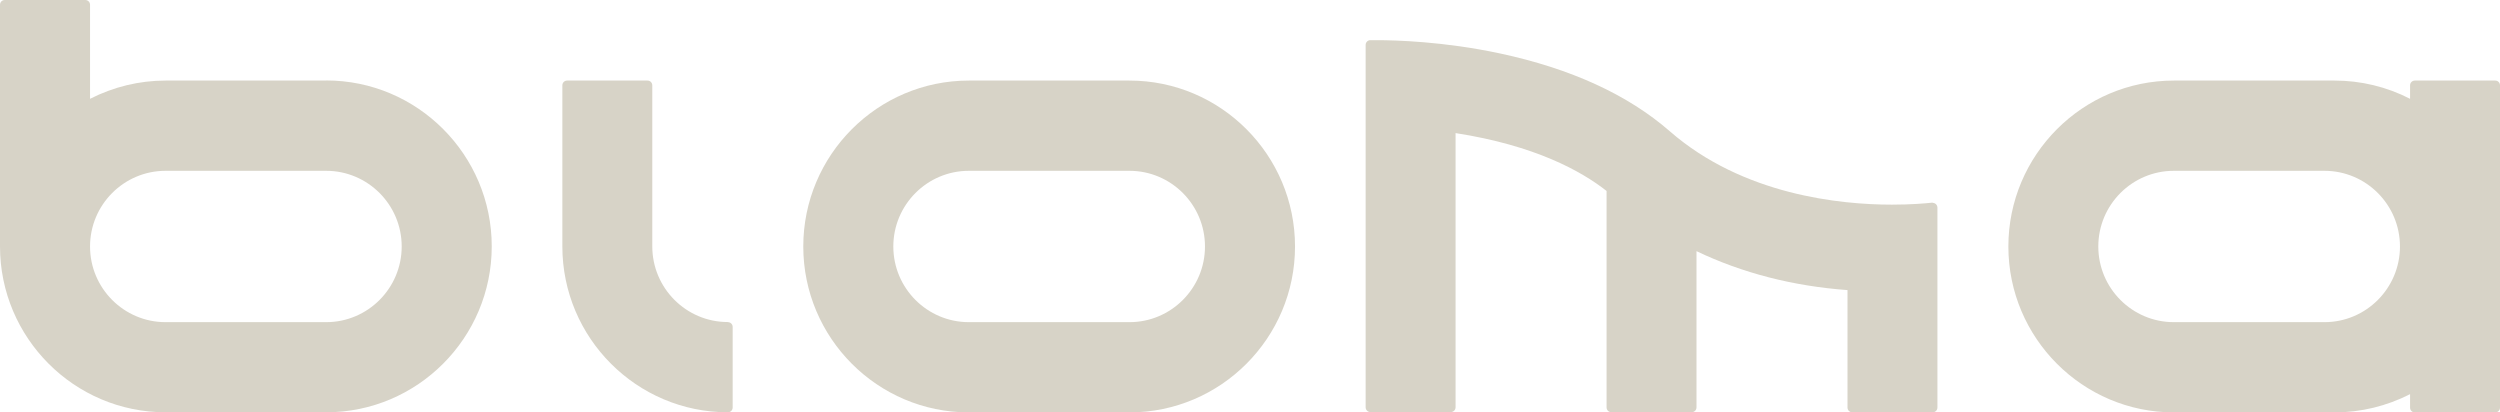
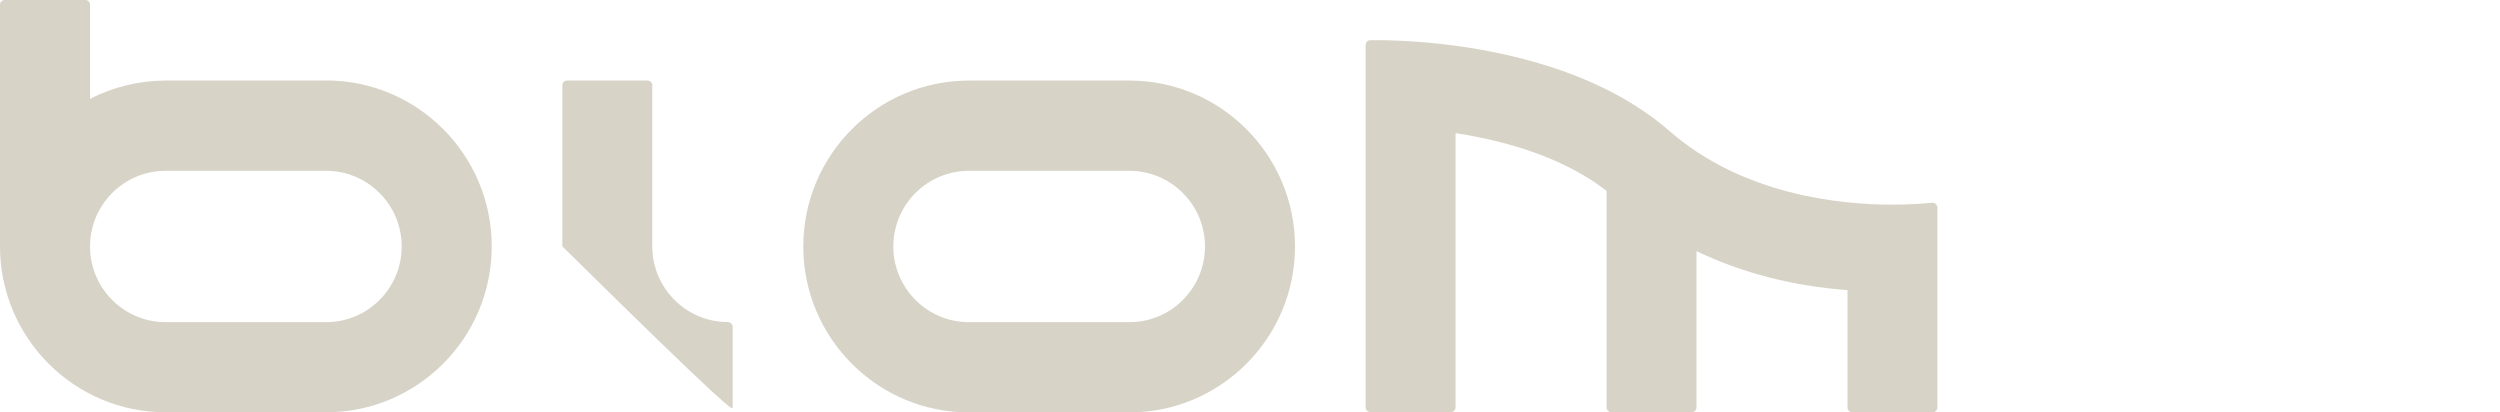
<svg xmlns="http://www.w3.org/2000/svg" width="952" height="157" viewBox="0 0 952 157" fill="none">
  <g clip-path="url(#clip0_108_3548)">
    <path d="M736.038 77.165C736.038 77.165 735.912 77.165 735.827 77.165C733.163 77.462 727.667 77.928 720.437 77.928C700.82 77.928 663.741 74.284 635.879 50.003C619.898 36.061 598.124 26.103 571.15 20.34C549.756 15.764 531.238 15.297 524.262 15.297C523.121 15.297 522.317 15.297 521.81 15.297C520.795 15.297 520.034 16.145 520.034 17.119V155.093C520.034 156.11 520.837 156.915 521.852 156.915H552.462C553.477 156.915 554.28 156.11 554.28 155.093V50.681C584.552 55.384 602.14 65.131 611.78 72.716V155.135C611.78 156.152 612.583 156.958 613.598 156.958H644.208C645.223 156.958 646.026 156.152 646.026 155.135V95.641C663.487 103.989 682.809 108.946 703.526 110.472V155.178C703.526 156.195 704.329 157 705.344 157H735.954C736.969 157 737.772 156.195 737.772 155.178V79.072C737.772 78.564 737.561 78.055 737.18 77.716C736.842 77.419 736.419 77.25 735.954 77.25L736.038 77.165Z" fill="#D7D3C7" />
    <path d="M430.106 30.68H368.928C334.174 30.68 305.89 59.029 305.89 93.861C305.89 128.693 334.174 157.042 368.928 157.042H430.106C464.859 157.042 493.144 128.693 493.144 93.861C493.144 59.029 464.859 30.68 430.106 30.68ZM430.106 122.676H368.928C353.073 122.676 340.178 109.752 340.178 93.861C340.178 77.97 353.073 65.046 368.928 65.046H430.106C445.961 65.046 458.856 77.97 458.856 93.861C458.856 109.752 445.961 122.676 430.106 122.676Z" fill="#D7D3C7" />
    <path d="M124.216 30.68H63.038C53.018 30.68 43.167 33.095 34.288 37.629V1.822C34.288 0.805 33.485 0 32.47 0H1.818C0.803 0 0 0.805 0 1.822V93.819C0 128.651 28.285 157 63.038 157H124.216C158.97 157 187.254 128.651 187.254 93.819C187.254 58.986 158.97 30.637 124.216 30.637V30.68ZM124.216 122.676H63.038C47.184 122.676 34.288 109.752 34.288 93.861C34.288 77.97 47.184 65.046 63.038 65.046H124.216C140.071 65.046 152.966 77.97 152.966 93.861C152.966 109.752 140.071 122.676 124.216 122.676Z" fill="#D7D3C7" />
-     <path d="M950.182 30.68H919.572C918.557 30.68 917.754 31.485 917.754 32.502V37.629C908.876 33.053 899.024 30.68 889.004 30.68H827.826C793.073 30.68 764.788 59.029 764.788 93.861C764.788 128.693 793.073 157.042 827.826 157.042H889.004C899.024 157.042 908.876 154.627 917.754 150.093V155.22C917.754 156.237 918.557 157.042 919.572 157.042H950.182C951.197 157.042 952 156.237 952 155.22V32.502C952 31.485 951.197 30.68 950.182 30.68ZM885.157 122.676H827.784C811.929 122.676 799.034 109.752 799.034 93.861C799.034 77.97 811.929 65.046 827.784 65.046H885.157C901.012 65.046 913.907 77.97 913.907 93.861C913.907 109.752 901.012 122.676 885.157 122.676Z" fill="#D7D3C7" />
-     <path d="M277.14 122.634C261.285 122.634 248.39 109.709 248.39 93.819V32.502C248.39 31.485 247.587 30.68 246.572 30.68H215.962C214.947 30.68 214.144 31.485 214.144 32.502V93.819C214.144 128.651 242.429 157 277.182 157C278.197 157 279 156.195 279 155.178V124.498C279 123.481 278.197 122.676 277.182 122.676L277.14 122.634Z" fill="#D7D3C7" />
+     <path d="M277.14 122.634C261.285 122.634 248.39 109.709 248.39 93.819V32.502C248.39 31.485 247.587 30.68 246.572 30.68H215.962C214.947 30.68 214.144 31.485 214.144 32.502V93.819C278.197 157 279 156.195 279 155.178V124.498C279 123.481 278.197 122.676 277.182 122.676L277.14 122.634Z" fill="#D7D3C7" />
  </g>
  <defs>
    <clipPath id="clip0_108_3548">
      <rect width="952" height="157" fill="white" />
    </clipPath>
  </defs>
</svg>